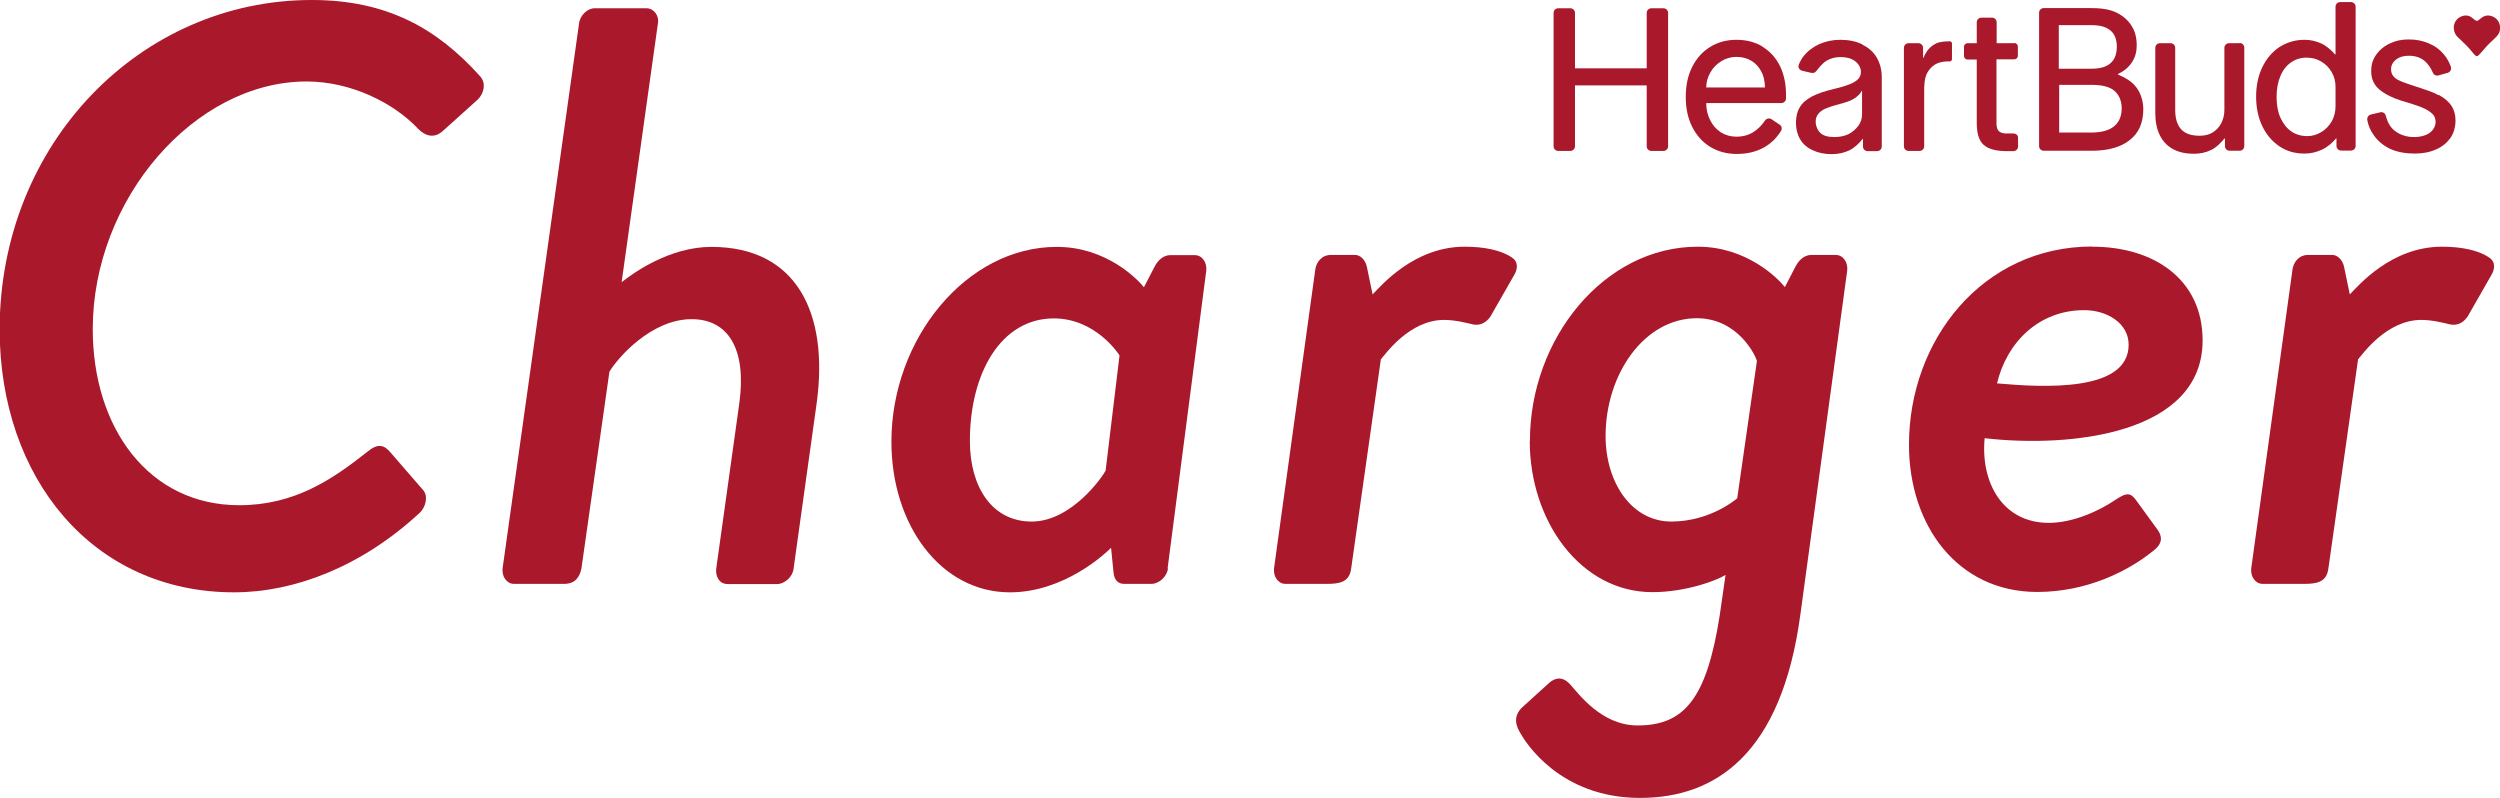
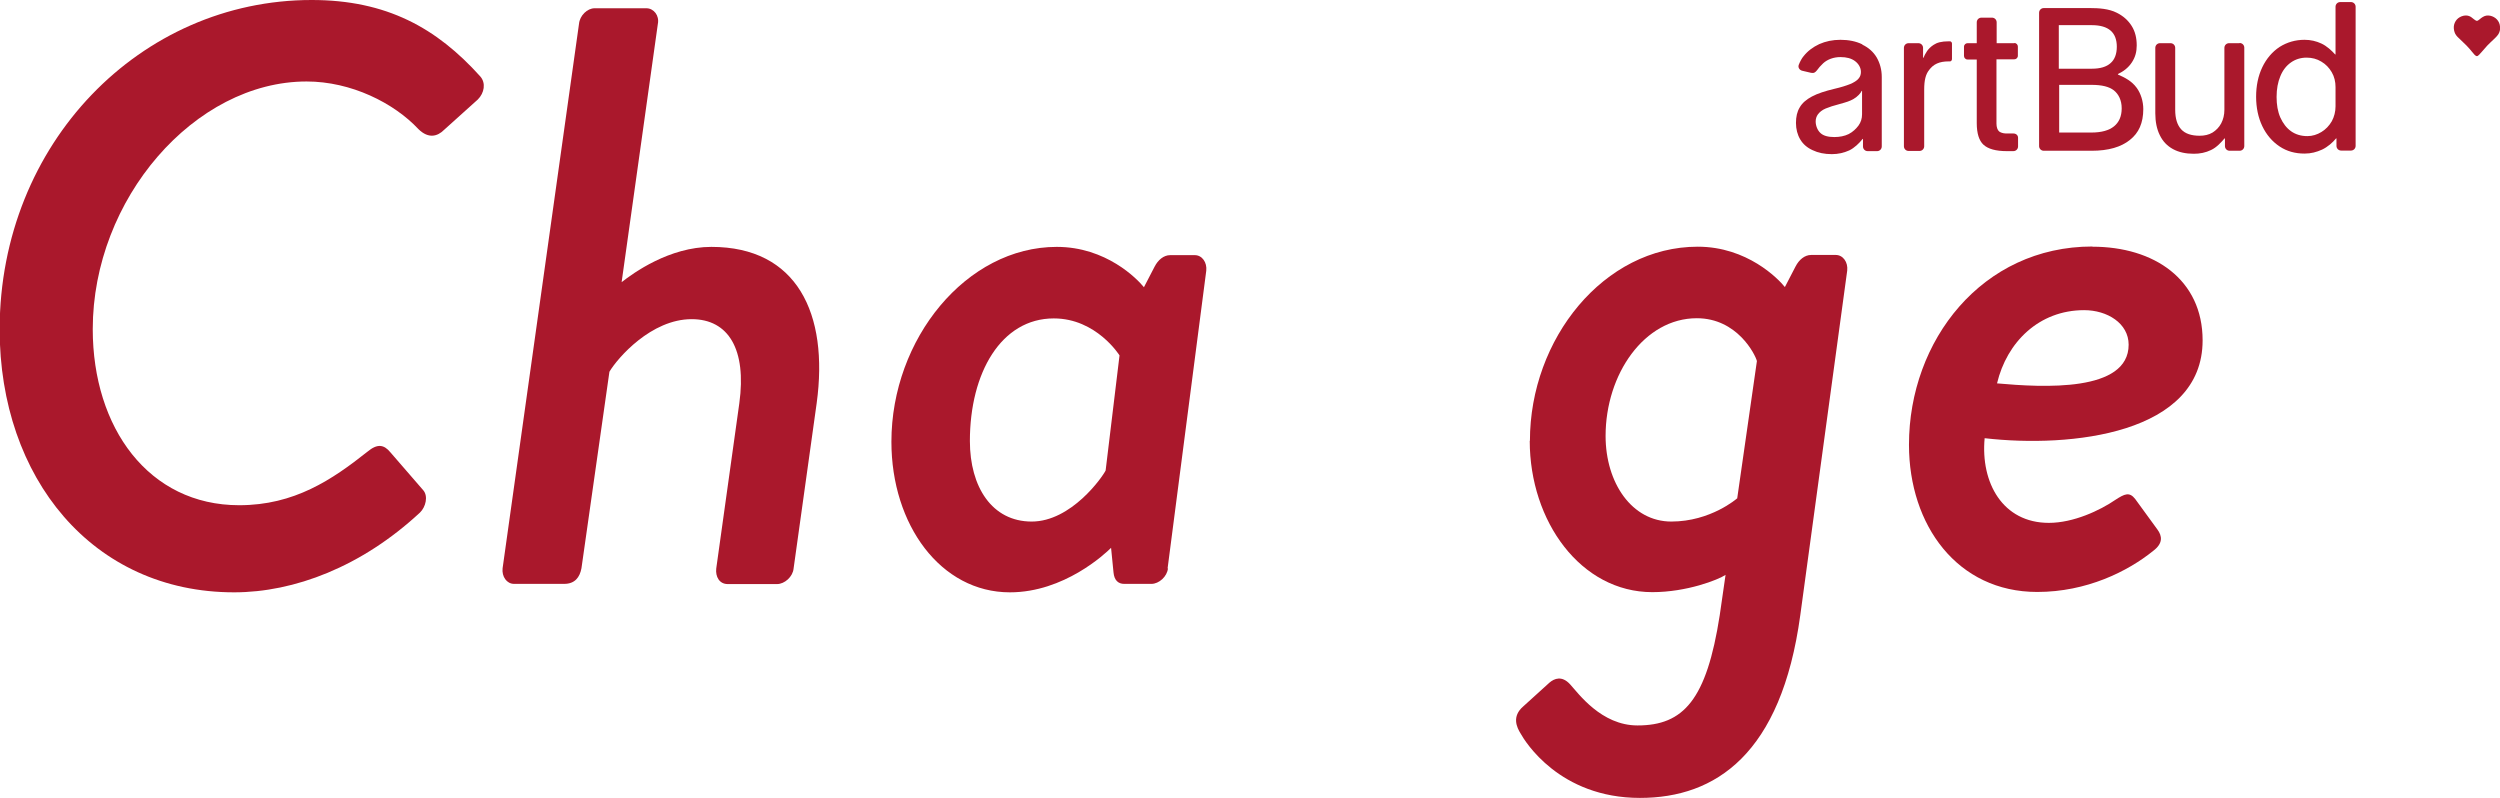
<svg xmlns="http://www.w3.org/2000/svg" id="_レイヤー_2" data-name="レイヤー 2" viewBox="0 0 133.16 42.5">
  <defs>
    <style>
      .cls-1 {
        fill: #aa182c;
      }
    </style>
  </defs>
  <g id="_デザイン" data-name="デザイン">
    <g>
      <g>
        <path class="cls-1" d="M16.6,0c3.99,0,6.66,1.49,8.98,4.07.31.35.22.88-.13,1.23l-1.8,1.62c-.35.35-.83.48-1.36-.04-1.31-1.4-3.59-2.54-5.96-2.54-5.96,0-11.39,6.26-11.39,13.19,0,5.26,2.98,9.38,7.8,9.38,2.94,0,4.95-1.36,6.83-2.85.53-.44.88-.39,1.23.04l1.75,2.02c.26.31.13.88-.18,1.18-3.11,2.89-6.7,4.25-9.9,4.25-7.54,0-12.49-6.09-12.49-14.02C0,7.62,7.49,0,16.6,0Z" />
        <path class="cls-1" d="M30.84,1.27c.04-.44.44-.83.83-.83h2.76c.39,0,.7.39.61.83l-1.93,13.76c.61-.48,2.54-1.88,4.78-1.88,4.56,0,6.26,3.55,5.61,8.32l-1.23,8.81c-.04.44-.48.83-.88.83h-2.63c-.44,0-.66-.39-.61-.83l1.23-8.81c.39-2.85-.57-4.47-2.54-4.47-2.15,0-3.94,2.06-4.38,2.8l-1.49,10.47c-.09.48-.35.83-.92.83h-2.67c-.39,0-.66-.39-.61-.83L30.84,1.27Z" />
        <path class="cls-1" d="M62.21,30.27c-.04.44-.48.83-.88.83h-1.45c-.31,0-.53-.18-.57-.61l-.13-1.31c-.31.31-2.5,2.37-5.39,2.37-3.68,0-6.31-3.59-6.31-8.02,0-5.48,3.99-10.38,8.81-10.38,2.63,0,4.29,1.71,4.64,2.15l.57-1.1c.18-.35.48-.61.83-.61h1.31c.39,0,.66.39.61.83l-2.06,15.86ZM59.63,18.93s-1.23-1.97-3.5-1.97c-2.8,0-4.47,2.89-4.47,6.53,0,2.45,1.18,4.29,3.29,4.29s3.77-2.37,3.94-2.72l.74-6.13Z" />
-         <path class="cls-1" d="M70.05,14.41c.04-.44.35-.83.83-.83h1.31c.26,0,.53.26.61.61l.31,1.49c.44-.44,2.19-2.54,4.91-2.54,1.01,0,1.93.18,2.5.57.35.22.35.61.09,1.01l-1.23,2.15c-.31.44-.7.48-1.01.39-.18-.04-.83-.22-1.45-.22-1.84,0-3.11,1.8-3.37,2.1l-1.58,11.13c-.09.74-.61.83-1.31.83h-2.19c-.39,0-.66-.39-.61-.83l2.19-15.86Z" />
        <path class="cls-1" d="M81.49,23.48c0-5.43,3.94-10.34,8.94-10.34,2.63,0,4.29,1.71,4.64,2.15l.57-1.1c.18-.35.48-.61.83-.61h1.31c.39,0,.66.39.61.83l-2.5,18.36c-1.01,7.4-4.51,9.73-8.54,9.73-4.29,0-6.13-3.02-6.35-3.42-.22-.35-.48-.92.13-1.45l1.4-1.27c.26-.22.66-.39,1.1.09.44.48,1.66,2.19,3.59,2.19,2.45,0,3.68-1.36,4.38-5.87l.31-2.15c-.39.26-2.06.92-3.9.92-3.81,0-6.53-3.77-6.53-8.06ZM92.53,26.55l1.05-7.32c-.09-.35-1.05-2.28-3.2-2.28-2.8,0-4.86,2.98-4.86,6.27,0,2.5,1.4,4.56,3.5,4.56s3.5-1.23,3.5-1.23Z" />
        <path class="cls-1" d="M111.45,13.14c3.29,0,5.87,1.75,5.87,4.99,0,4.99-7.01,5.74-11.61,5.21-.22,2.37.96,4.51,3.42,4.51,1.31,0,2.72-.66,3.55-1.23.48-.31.74-.44,1.05-.04l1.18,1.62c.26.35.31.74-.22,1.14-1.36,1.1-3.55,2.19-6.18,2.19-4.25,0-6.83-3.55-6.83-7.84,0-5.56,3.9-10.56,9.77-10.56ZM113.38,18.36c0-1.14-1.14-1.84-2.37-1.84-2.41,0-4.12,1.71-4.64,3.9,2.45.22,7.01.48,7.01-2.06Z" />
-         <path class="cls-1" d="M122.1,14.41c.04-.44.35-.83.83-.83h1.31c.26,0,.53.26.61.61l.31,1.49c.44-.44,2.19-2.54,4.91-2.54,1.01,0,1.93.18,2.5.57.35.22.35.61.09,1.01l-1.23,2.15c-.31.44-.7.48-1.01.39-.18-.04-.83-.22-1.45-.22-1.84,0-3.11,1.8-3.37,2.1l-1.58,11.13c-.09.74-.61.83-1.31.83h-2.19c-.39,0-.66-.39-.61-.83l2.19-15.86Z" />
      </g>
      <path class="cls-1" d="M133.16,1.41c-.01-.14-.07-.27-.16-.37-.09-.1-.22-.17-.35-.2-.13-.03-.27-.02-.4.06-.13.07-.24.21-.32.21-.08,0-.2-.13-.32-.21-.13-.08-.27-.09-.4-.06-.13.03-.26.1-.35.2-.09.1-.15.24-.16.37-.01.14.02.28.08.4.07.12.17.21.28.31.11.1.22.21.32.31.1.11.2.21.29.33.09.11.18.23.26.23h0c.07,0,.16-.12.26-.23.09-.11.19-.22.29-.33.1-.11.22-.21.32-.31.11-.1.21-.2.28-.31.07-.12.1-.26.08-.4" />
      <path class="cls-1" d="M112.81,3.96v-.02c.27-.12.56-.33.75-.63.18-.28.25-.56.25-.89,0-.39-.08-.74-.27-1.04-.19-.3-.45-.53-.79-.7-.43-.22-.98-.25-1.41-.25h-2.48c-.14,0-.25.11-.25.25v7.1c0,.14.11.25.25.25h2.55c.9,0,1.57-.2,2.04-.58.47-.37.71-.9.71-1.64,0-.41-.13-.83-.35-1.13-.26-.36-.63-.55-1-.71M109.67,1.34h1.75c.45,0,.78.1,1,.29.22.19.33.48.33.86s-.11.68-.33.87c-.22.2-.55.3-1,.3h-1.76V1.34ZM112.6,6.73c-.26.21-.65.33-1.21.33h-1.71v-2.54h1.72c.57,0,.94.1,1.19.29.25.2.42.52.42.96s-.15.75-.41.96" />
-       <path class="cls-1" d="M129.89,5.07c-.3-.17-.72-.3-1.24-.47-.36-.12-.64-.21-.81-.29-.18-.08-.27-.15-.35-.24-.07-.08-.12-.19-.13-.32-.02-.16.03-.31.11-.42.08-.11.2-.21.34-.27.15-.06.31-.09.5-.09.35,0,.62.1.83.27.17.14.35.4.45.64.04.11.17.17.28.14l.5-.14c.14-.04.22-.19.17-.33-.08-.23-.2-.45-.36-.64-.21-.26-.48-.46-.81-.6-.33-.14-.68-.21-1.07-.21s-.71.07-1.02.22c-.33.16-.58.38-.76.66-.16.25-.23.54-.22.84,0,.26.07.49.19.67.12.2.33.37.61.53s.65.31,1.13.44c.4.12.71.23.92.33.21.1.36.22.45.32.09.1.13.26.13.38,0,.13-.04.27-.13.4-.09.12-.2.22-.37.29-.17.07-.35.11-.57.12-.5.02-.89-.15-1.14-.36-.21-.18-.35-.42-.45-.79-.03-.12-.16-.2-.28-.17l-.51.12c-.13.03-.21.16-.19.3.07.34.18.57.36.82.22.31.52.55.88.72.37.16.8.24,1.29.24.42,0,.8-.07,1.13-.22.33-.14.58-.35.77-.61.18-.26.27-.6.27-.93,0-.3-.07-.56-.21-.78-.14-.21-.37-.41-.67-.58" />
      <path class="cls-1" d="M119.29,2.3h-.56c-.14,0-.25.11-.25.25v3.3c0,.27-.06.51-.17.72-.11.21-.27.37-.46.49-.2.12-.43.17-.69.17-.44,0-.77-.11-.98-.34-.21-.23-.32-.57-.32-1.04v-3.3c0-.14-.11-.25-.25-.25h-.56c-.14,0-.25.11-.25.25v3.48c0,.46.08.85.24,1.17.16.33.39.57.7.74.31.17.68.25,1.11.25.33,0,.63-.06.92-.2.3-.14.54-.41.72-.62h.02v.41c0,.14.11.25.25.25h.53c.14,0,.25-.11.25-.25V2.54c0-.14-.11-.25-.25-.25" />
      <path class="cls-1" d="M125.22.11h-.57c-.14,0-.25.11-.25.25v2.54h-.02c-.19-.21-.45-.45-.73-.58-.28-.13-.57-.2-.9-.2-.49,0-.93.13-1.33.38-.39.26-.7.62-.92,1.08-.22.46-.33.99-.33,1.57s.11,1.11.33,1.57c.22.46.53.82.92,1.08.39.26.83.38,1.33.38.35,0,.64-.08.93-.21.3-.14.57-.38.75-.6h.02v.4c0,.14.11.25.25.25h.52c.14,0,.25-.11.25-.25V.36c0-.14-.11-.25-.25-.25M124.4,5.66c0,.29-.07.56-.2.8-.14.24-.32.43-.55.57-.23.14-.48.22-.75.22-.34,0-.63-.09-.87-.26-.24-.17-.43-.42-.57-.73-.14-.32-.2-.68-.2-1.1s.07-.79.2-1.1c.13-.32.32-.56.56-.73.24-.17.52-.26.84-.26.29,0,.55.07.78.21.24.14.42.33.56.57.14.24.2.51.2.79v1.03Z" />
      <path class="cls-1" d="M99.19,2.36c-.33-.16-.72-.24-1.16-.24-.42,0-.79.08-1.13.23-.34.16-.62.37-.84.65-.08.09-.19.29-.25.45-.06.15.05.29.19.32l.47.11c.15.03.23-.03.32-.15.07-.1.18-.23.32-.36.23-.21.56-.33.92-.33.33,0,.58.07.77.21.19.14.32.35.32.58,0,.14-.04.26-.13.36-.08.1-.25.21-.45.29-.2.08-.48.17-.83.25-.5.12-.9.25-1.2.41-.3.16-.52.35-.65.58-.14.23-.2.5-.2.83s.08.63.23.88c.15.25.37.44.66.57.29.14.63.21,1.02.21.34,0,.64-.07.93-.2.27-.13.53-.38.71-.61h.02v.4c0,.14.11.25.25.25h.5c.14,0,.25-.11.25-.25v-3.7c0-.4-.1-.74-.27-1.04-.18-.3-.43-.52-.76-.68M99.18,6.09c0,.22-.06.42-.19.6-.13.17-.29.33-.52.45-.22.11-.49.16-.77.16-.33,0-.58-.07-.73-.21-.16-.14-.26-.39-.26-.62,0-.14.04-.27.12-.38.08-.11.22-.23.41-.31.19-.08.44-.16.75-.24.36-.1.53-.15.74-.27.22-.13.38-.31.43-.43h.02v1.25Z" />
-       <path class="cls-1" d="M88.6.44h-.64c-.14,0-.25.11-.25.25v2.95h-3.82V.69c0-.14-.11-.25-.25-.25h-.64c-.14,0-.25.11-.25.25v7.1c0,.14.11.25.25.25h.64c.14,0,.25-.11.25-.25v-3.24h3.82v3.24c0,.14.11.25.25.25h.64c.14,0,.25-.11.25-.25V.69c0-.14-.11-.25-.25-.25" />
-       <path class="cls-1" d="M93.88,2.48c-.4-.24-.86-.36-1.39-.36s-1,.13-1.4.38c-.41.25-.73.61-.96,1.07-.23.46-.34.99-.34,1.59s.11,1.13.34,1.59c.23.46.55.82.96,1.07.41.25.88.38,1.42.38.56,0,1.05-.12,1.47-.36.35-.2.65-.49.88-.86.07-.12.05-.27-.07-.34l-.43-.29c-.11-.07-.26-.05-.34.06-.2.29-.41.49-.62.62-.25.16-.55.25-.91.25-.31,0-.59-.08-.83-.23-.24-.16-.43-.37-.57-.65-.14-.27-.21-.58-.21-.91h4c.14,0,.25-.11.25-.25v-.2c0-.58-.11-1.09-.32-1.52-.22-.44-.52-.78-.92-1.02M90.88,4.66c0-.29.08-.55.22-.8.14-.25.34-.45.58-.6.25-.15.51-.23.81-.23s.57.07.8.21c.23.14.4.33.53.58.13.24.18.52.19.84h-3.14Z" />
      <path class="cls-1" d="M107.3,2.3h-.95v-1.11c0-.14-.11-.25-.25-.25h-.56c-.14,0-.25.11-.25.25v1.11h-.49c-.1,0-.19.08-.19.19v.49c0,.1.08.19.19.19h.49v3.39c0,.54.12.93.36,1.15.24.22.65.34,1.23.34h.36c.14,0,.25-.11.25-.25v-.46c0-.14-.11-.23-.25-.23,0,0-.09,0-.15,0-.05,0-.22,0-.26,0-.16-.01-.27-.05-.35-.11-.09-.08-.14-.23-.14-.42v-3.42h.95c.1,0,.19-.08.19-.19v-.49c0-.1-.08-.19-.19-.19" />
      <path class="cls-1" d="M103.87,2.2s-.03,0-.06,0c-.41,0-.64.07-.82.19-.31.2-.44.46-.54.69h-.02v-.53c0-.14-.11-.25-.25-.25h-.52c-.14,0-.25.11-.25.25v5.24c0,.14.11.25.25.25h.58c.14,0,.25-.11.25-.25v-3.02c0-.5.08-.81.26-1.04.23-.31.54-.46,1.04-.46.03,0,.05,0,.07,0,.01,0,.04,0,.06-.02.03-.02.05-.06.05-.1h0v-.83c0-.06-.04-.1-.09-.12" />
    </g>
  </g>
</svg>